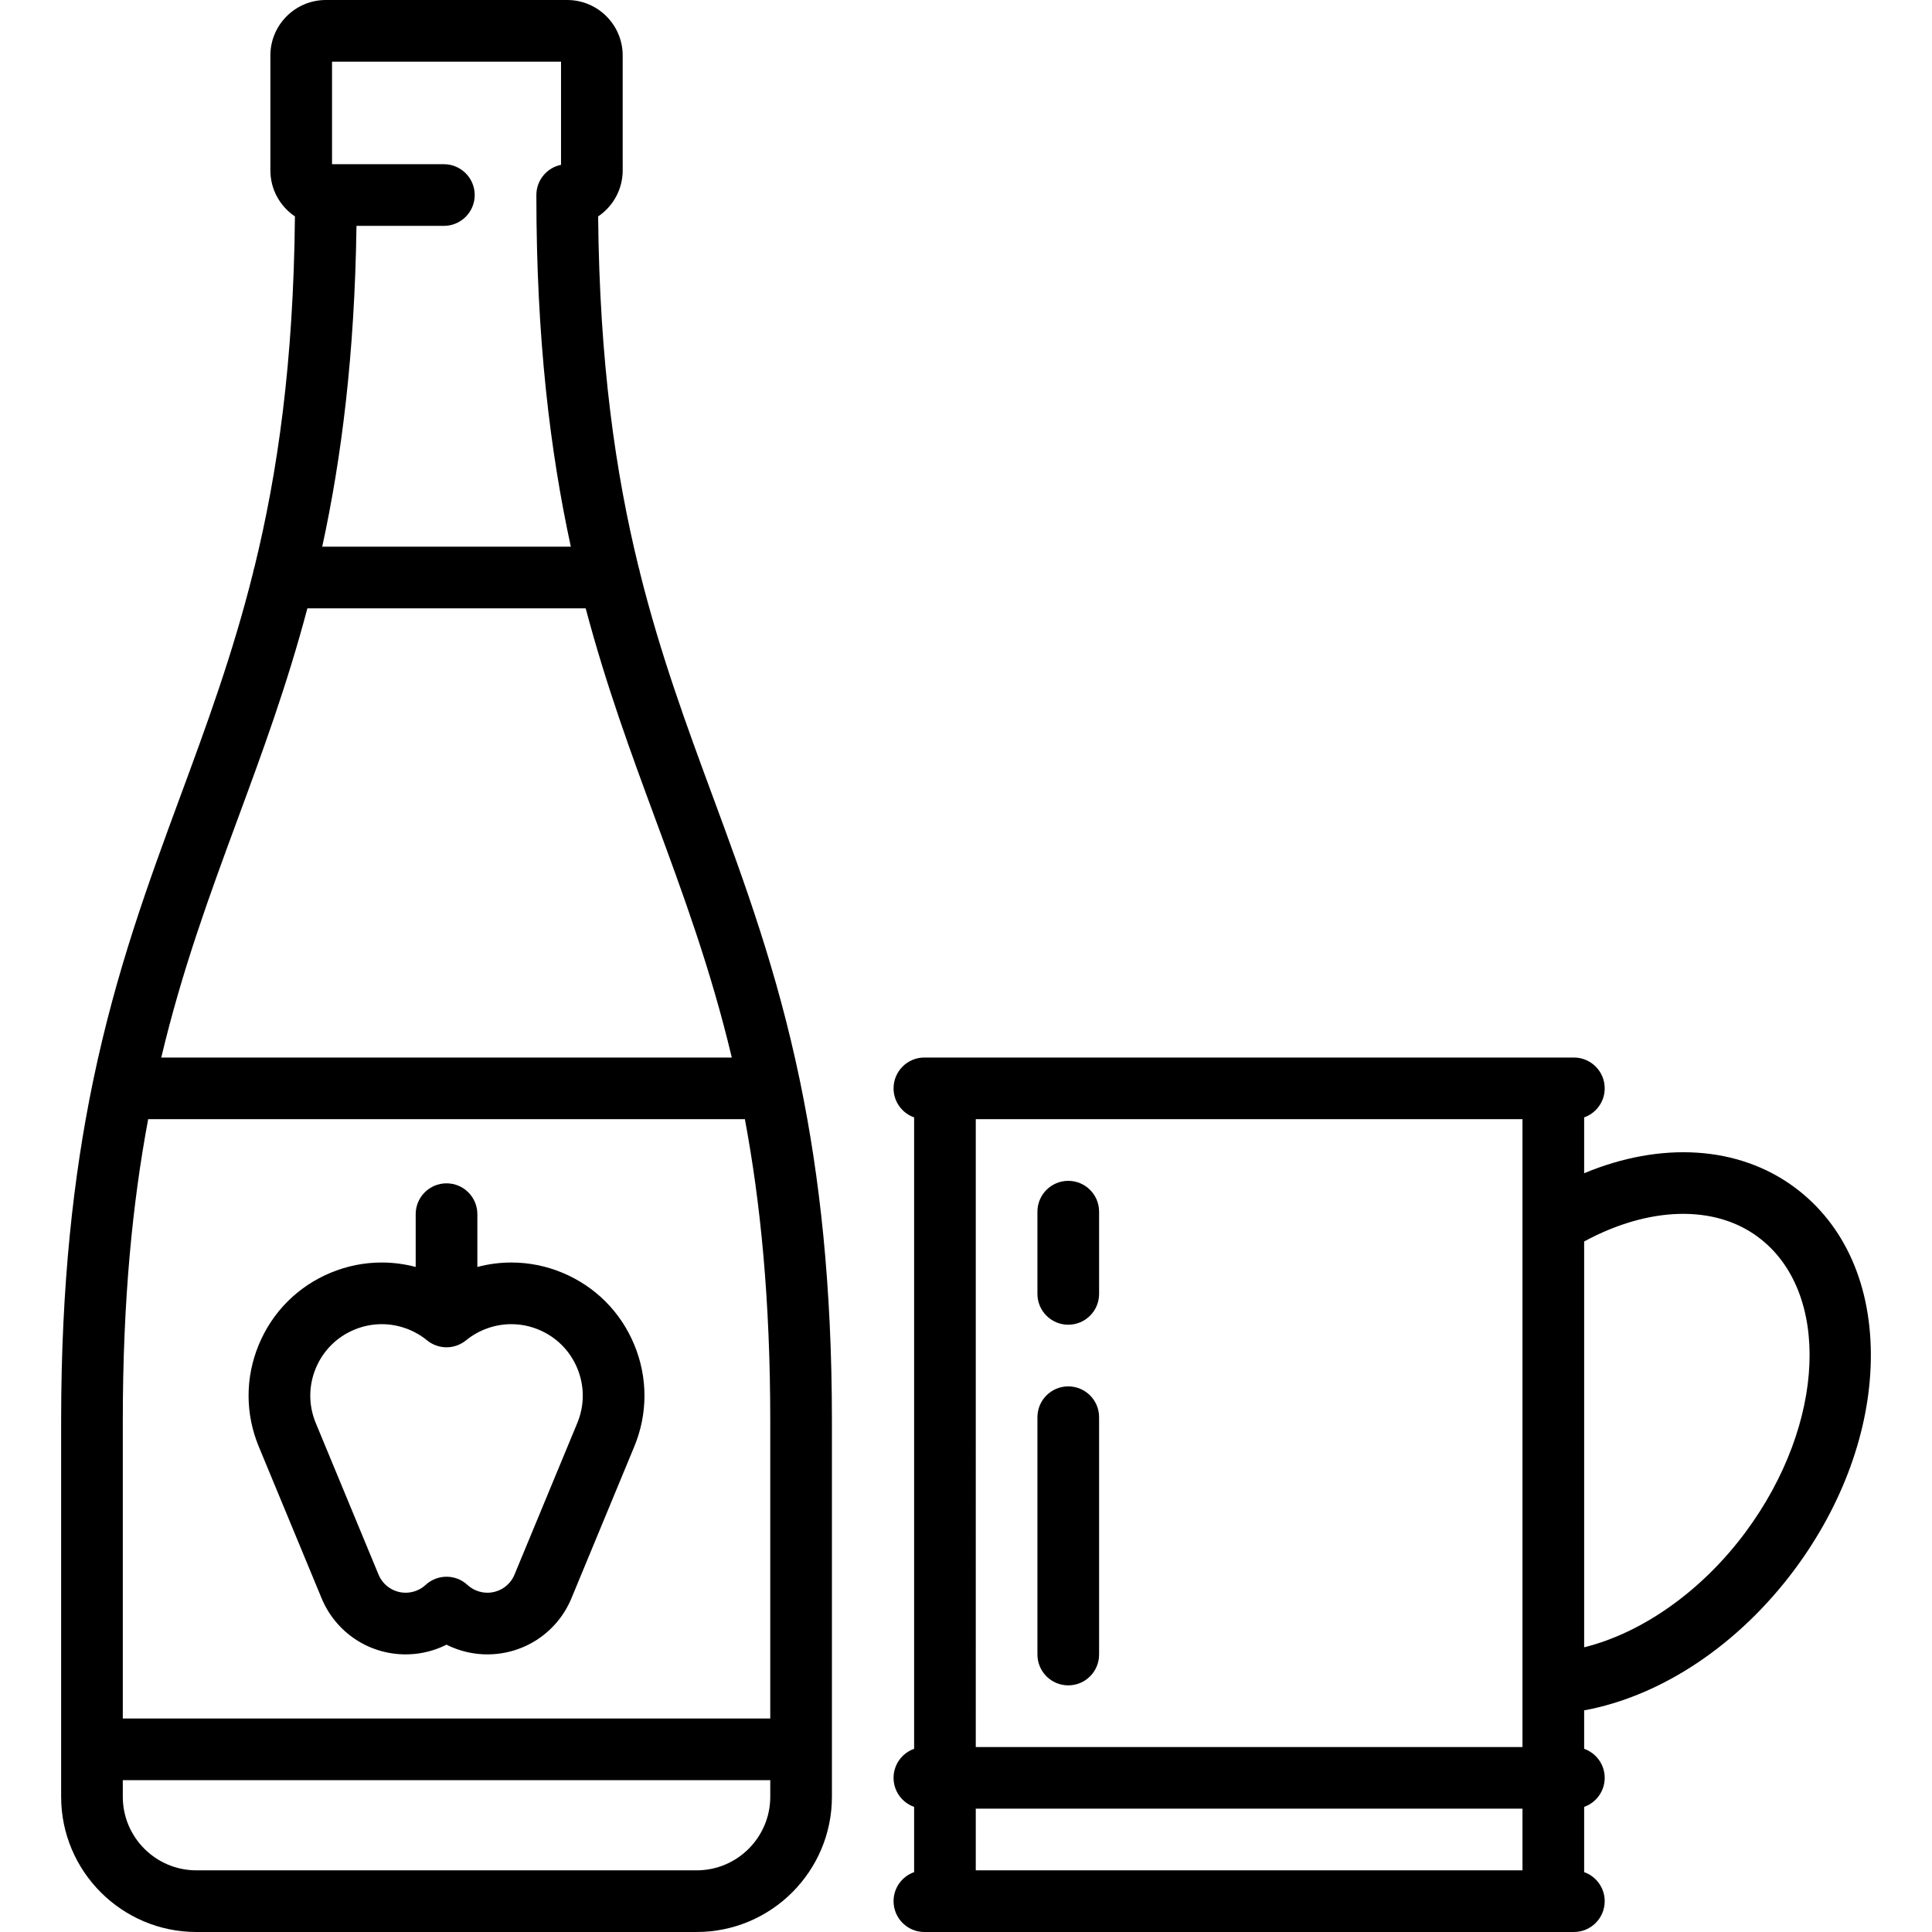
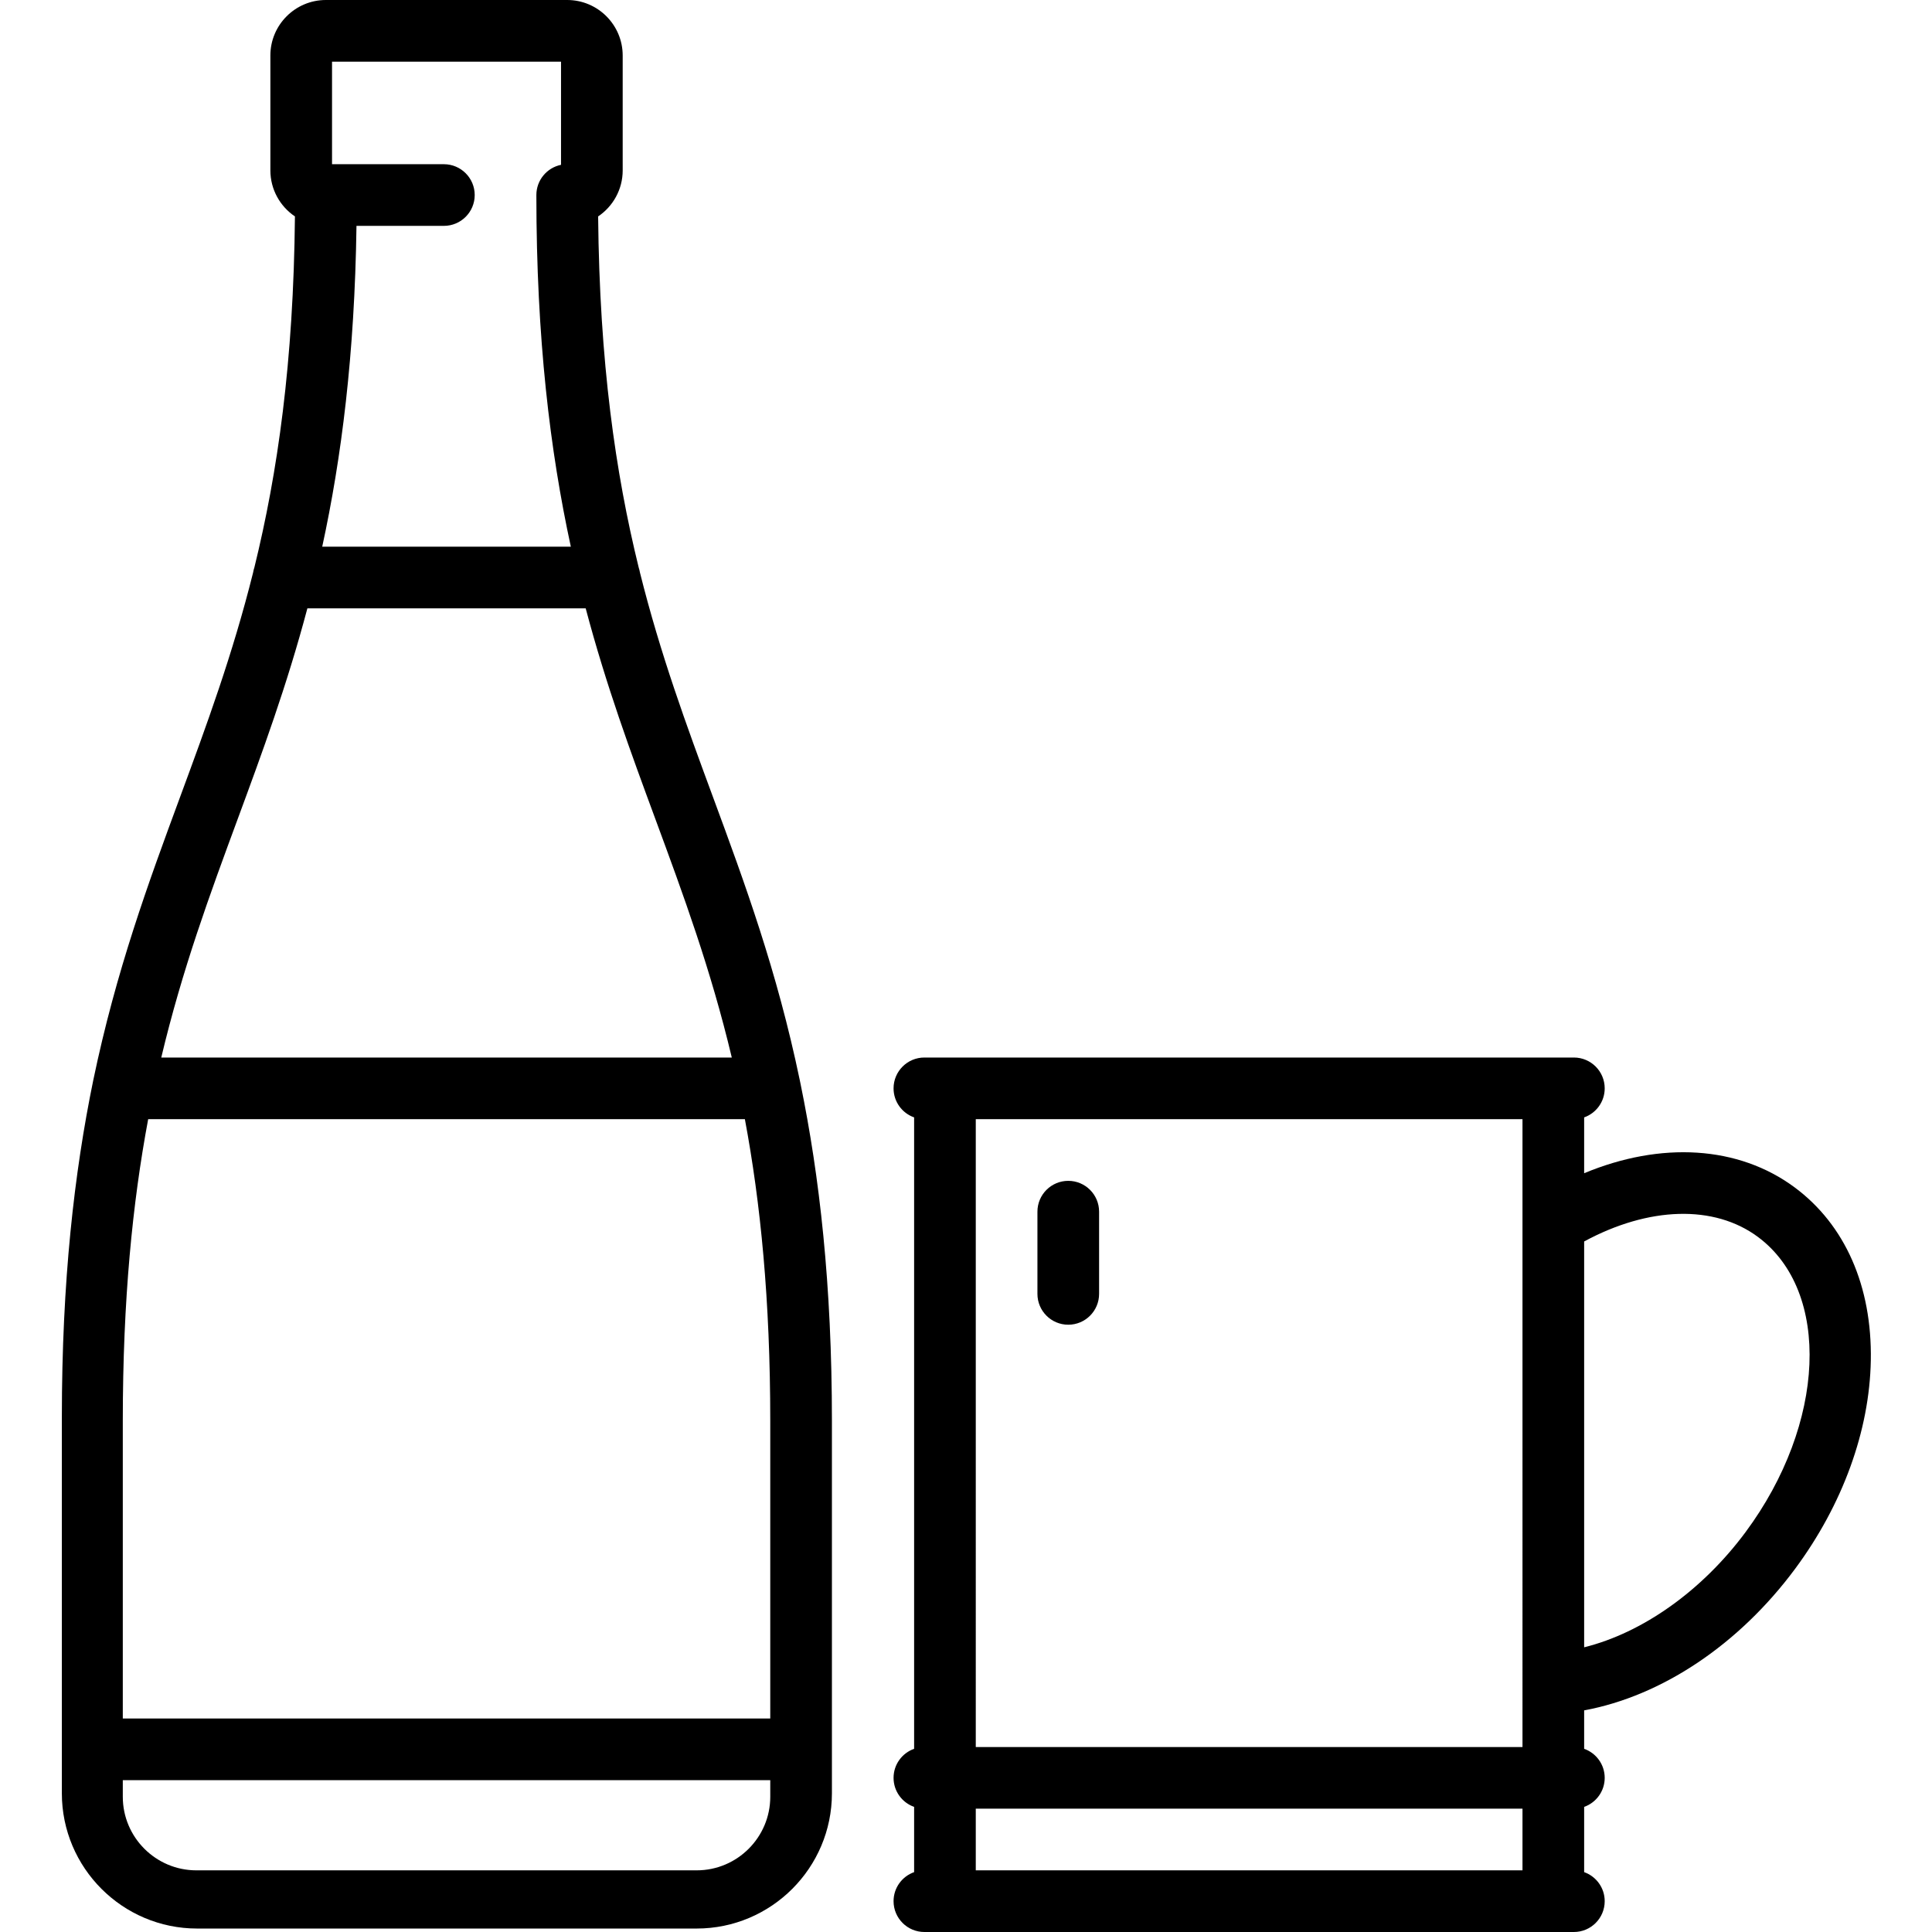
<svg xmlns="http://www.w3.org/2000/svg" version="1.1" id="Capa_1" x="0px" y="0px" viewBox="0 0 470 470" style="enable-background:new 0 0 470 470;" xml:space="preserve">
  <g>
-     <path d="M154.299,327.132c-3.31-7.992-9.535-14.217-17.527-17.527c-3.958-1.64-8.124-2.471-12.381-2.471   c-2.802,0-5.58,0.371-8.264,1.081v-12.844c0-4.142-3.358-7.5-7.5-7.5s-7.5,3.358-7.5,7.5v12.844   c-2.684-0.71-5.462-1.081-8.264-1.081c-4.257,0-8.422,0.832-12.381,2.471c-7.992,3.311-14.217,9.535-17.527,17.527   c-3.311,7.992-3.311,16.795,0,24.787l15.272,36.87c3.441,8.307,11.474,13.674,20.465,13.674c2.913,0,5.762-0.568,8.469-1.689   c0.499-0.207,0.987-0.43,1.466-0.67c0.479,0.24,0.967,0.463,1.466,0.67c2.706,1.121,5.555,1.689,8.469,1.689   c8.99,0,17.023-5.368,20.464-13.674l15.272-36.87C157.61,343.927,157.61,335.124,154.299,327.132z M118.562,387.463   c-0.933,0-1.851-0.184-2.729-0.548c-0.788-0.326-1.5-0.78-2.116-1.35c-1.437-1.328-3.264-1.992-5.09-1.992s-3.653,0.664-5.09,1.992   c-0.616,0.57-1.328,1.024-2.116,1.35c-0.877,0.364-1.795,0.548-2.729,0.548c-2.903,0-5.496-1.733-6.607-4.415l-15.271-36.87   c-1.777-4.291-1.777-9.016,0-13.306c1.777-4.291,5.119-7.632,9.409-9.409c2.13-0.882,4.364-1.33,6.641-1.33   c4,0,7.914,1.396,11.022,3.933c2.76,2.252,6.723,2.252,9.482,0c3.108-2.536,7.023-3.933,11.022-3.933   c2.277,0,4.511,0.447,6.641,1.33c4.291,1.777,7.632,5.119,9.409,9.409c1.777,4.29,1.777,9.016,0,13.306l-15.272,36.87   C124.058,385.73,121.465,387.463,118.562,387.463z" />
-     <path d="M194.576,262.828c-5.571-26.751-13.407-48.012-21.107-68.875c-6.485-17.572-12.805-34.711-17.795-54.697   c-0.068-0.407-0.166-0.803-0.296-1.185c-5.651-23.005-9.527-49.831-9.871-85.419c3.602-2.427,5.975-6.543,5.975-11.203V13.5   c0-7.444-6.056-13.5-13.5-13.5H79.274c-7.444,0-13.5,6.056-13.5,13.5v27.947c0,4.66,2.374,8.776,5.975,11.203   c-0.344,35.567-4.216,62.381-9.861,85.377c-0.143,0.412-0.25,0.84-0.32,1.281c-4.988,19.964-11.302,37.088-17.781,54.644   c-7.7,20.864-15.536,42.124-21.107,68.875c-0.073,0.274-0.131,0.555-0.173,0.841c-4.616,22.454-7.634,48.776-7.634,81.981v91.448   c0,18.143,14.76,32.902,32.902,32.902H169.48c18.143,0,32.902-14.76,32.902-32.902V345.65c0-33.205-3.018-59.527-7.634-81.981   C194.706,263.382,194.649,263.102,194.576,262.828z M169.48,455H47.775c-9.872,0-17.902-8.031-17.902-17.902v-4.03h157.51v4.03   C187.383,446.969,179.352,455,169.48,455z M187.383,418.067H29.873V345.65c0-29.483,2.371-53.065,6.174-73.384h145.161   c3.803,20.319,6.174,43.901,6.174,73.384V418.067z M107.982,39.947H80.774V15h55.708v25.097c-3.423,0.695-6,3.722-6,7.35   c0,34.974,3.346,62.317,8.384,85.541H78.39c4.672-21.537,7.89-46.615,8.332-78.041h21.26c4.142,0,7.5-3.358,7.5-7.5   S112.124,39.947,107.982,39.947z M74.778,147.988h67.703c4.992,18.829,10.994,35.112,16.915,51.158   c6.852,18.566,13.519,36.65,18.629,58.121H39.231c5.109-21.47,11.777-39.554,18.629-58.121   C63.782,183.098,69.785,166.818,74.778,147.988z" />
+     <path d="M194.576,262.828c-5.571-26.751-13.407-48.012-21.107-68.875c-6.485-17.572-12.805-34.711-17.795-54.697   c-0.068-0.407-0.166-0.803-0.296-1.185c-5.651-23.005-9.527-49.831-9.871-85.419c3.602-2.427,5.975-6.543,5.975-11.203V13.5   c0-7.444-6.056-13.5-13.5-13.5H79.274c-7.444,0-13.5,6.056-13.5,13.5v27.947c0,4.66,2.374,8.776,5.975,11.203   c-0.344,35.567-4.216,62.381-9.861,85.377c-0.143,0.412-0.25,0.84-0.32,1.281c-4.988,19.964-11.302,37.088-17.781,54.644   c-7.7,20.864-15.536,42.124-21.107,68.875c-4.616,22.454-7.634,48.776-7.634,81.981v91.448   c0,18.143,14.76,32.902,32.902,32.902H169.48c18.143,0,32.902-14.76,32.902-32.902V345.65c0-33.205-3.018-59.527-7.634-81.981   C194.706,263.382,194.649,263.102,194.576,262.828z M169.48,455H47.775c-9.872,0-17.902-8.031-17.902-17.902v-4.03h157.51v4.03   C187.383,446.969,179.352,455,169.48,455z M187.383,418.067H29.873V345.65c0-29.483,2.371-53.065,6.174-73.384h145.161   c3.803,20.319,6.174,43.901,6.174,73.384V418.067z M107.982,39.947H80.774V15h55.708v25.097c-3.423,0.695-6,3.722-6,7.35   c0,34.974,3.346,62.317,8.384,85.541H78.39c4.672-21.537,7.89-46.615,8.332-78.041h21.26c4.142,0,7.5-3.358,7.5-7.5   S112.124,39.947,107.982,39.947z M74.778,147.988h67.703c4.992,18.829,10.994,35.112,16.915,51.158   c6.852,18.566,13.519,36.65,18.629,58.121H39.231c5.109-21.47,11.777-39.554,18.629-58.121   C63.782,183.098,69.785,166.818,74.778,147.988z" />
    <path d="M436.587,288.858c-13.683-10.149-32.535-11.221-51.209-3.447V271.83c2.911-1.031,5-3.8,5-7.064c0-4.142-3.358-7.5-7.5-7.5   h-158c-4.142,0-7.5,3.358-7.5,7.5c0,3.264,2.089,6.033,5,7.064v153.606c-2.911,1.031-5,3.8-5,7.064s2.089,6.033,5,7.064v15.872   c-2.911,1.031-5,3.8-5,7.064c0,4.142,3.358,7.5,7.5,7.5h158c4.142,0,7.5-3.358,7.5-7.5c0-3.264-2.089-6.033-5-7.064v-15.872   c2.911-1.031,5-3.8,5-7.064s-2.089-6.033-5-7.064v-9.351c18.845-3.479,37.61-15.952,51.308-34.421   c11.582-15.615,18.127-33.631,18.43-50.729C455.435,312.901,448.855,297.957,436.587,288.858z M370.378,425h-133V272.266h133V425z    M237.378,440h133v15h-133V440z M424.638,372.728c-10.607,14.301-25.094,24.504-39.26,28.013v-98.729   c15.701-8.502,31.629-9.001,42.273-1.106C445.529,314.166,444.177,346.385,424.638,372.728z" />
    <path d="M259.878,322.266c4.142,0,7.5-3.358,7.5-7.5v-20c0-4.142-3.358-7.5-7.5-7.5c-4.142,0-7.5,3.358-7.5,7.5v20   C252.378,318.908,255.736,322.266,259.878,322.266z" />
-     <path d="M259.878,410c4.142,0,7.5-3.358,7.5-7.5v-57.734c0-4.142-3.358-7.5-7.5-7.5c-4.142,0-7.5,3.358-7.5,7.5V402.5   C252.378,406.642,255.736,410,259.878,410z" />
  </g>
  <g>
</g>
  <g>
</g>
  <g>
</g>
  <g>
</g>
  <g>
</g>
  <g>
</g>
  <g>
</g>
  <g>
</g>
  <g>
</g>
  <g>
</g>
  <g>
</g>
  <g>
</g>
  <g>
</g>
  <g>
</g>
  <g>
</g>
</svg>